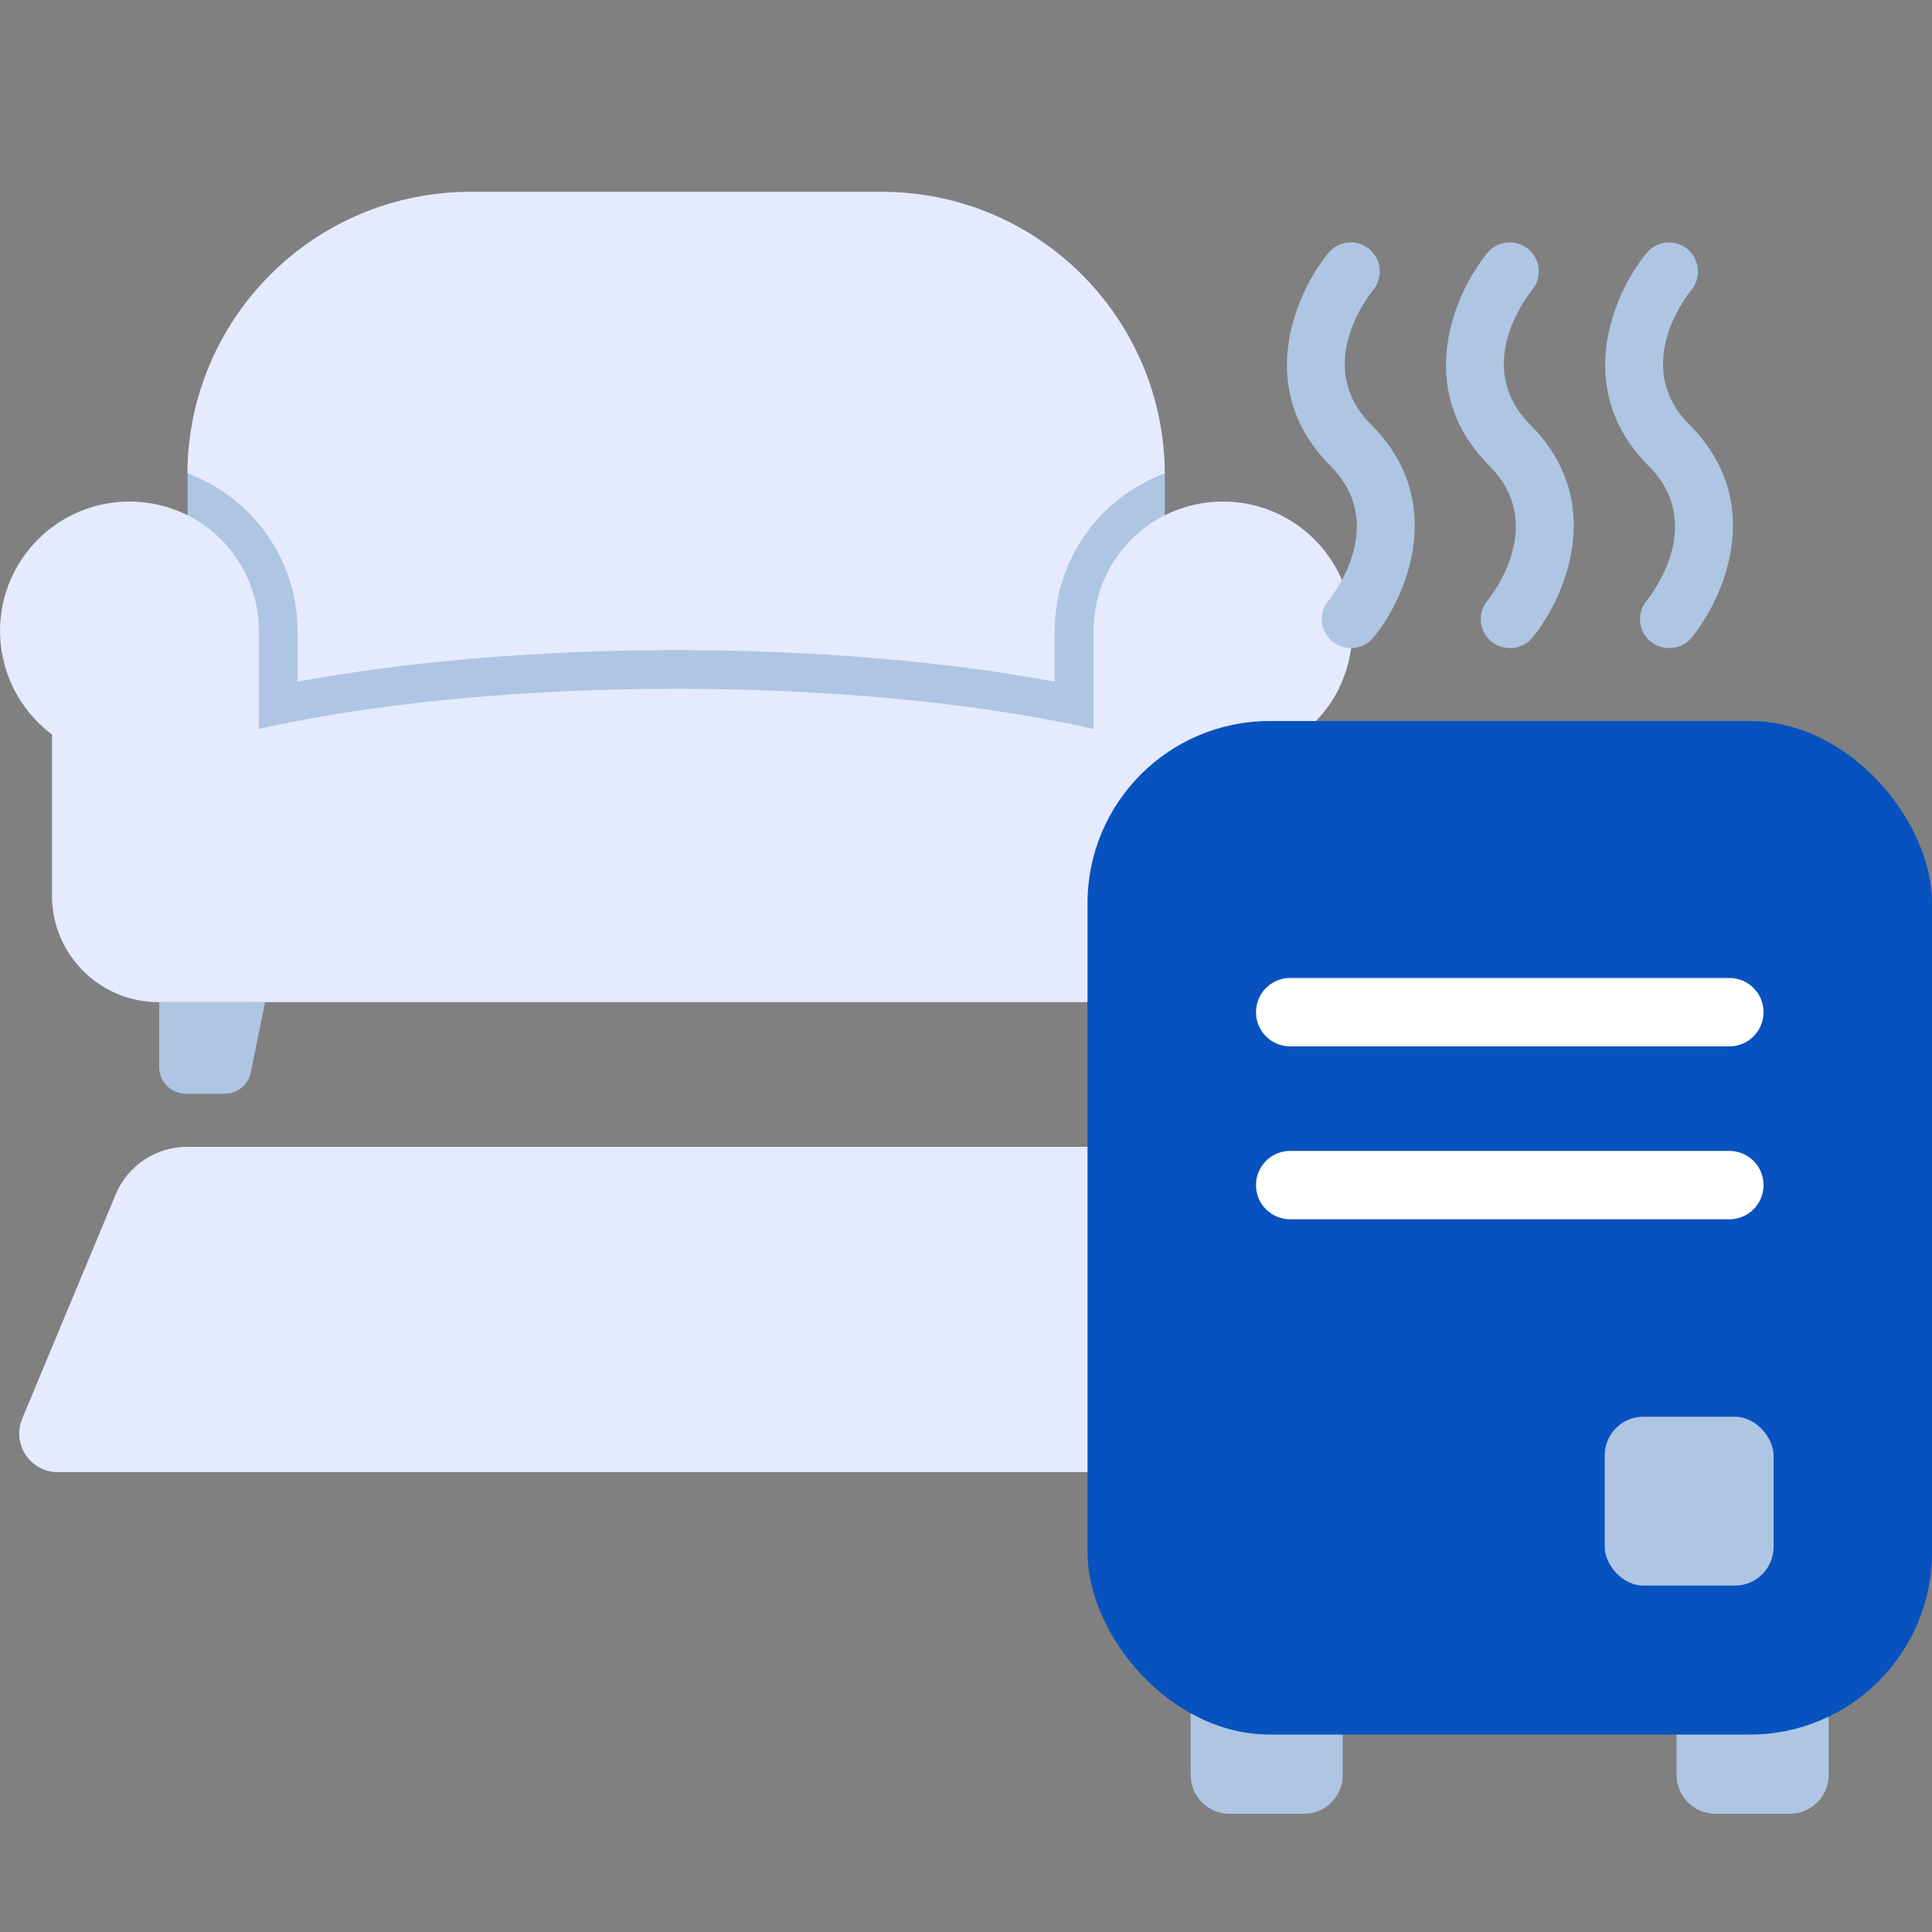
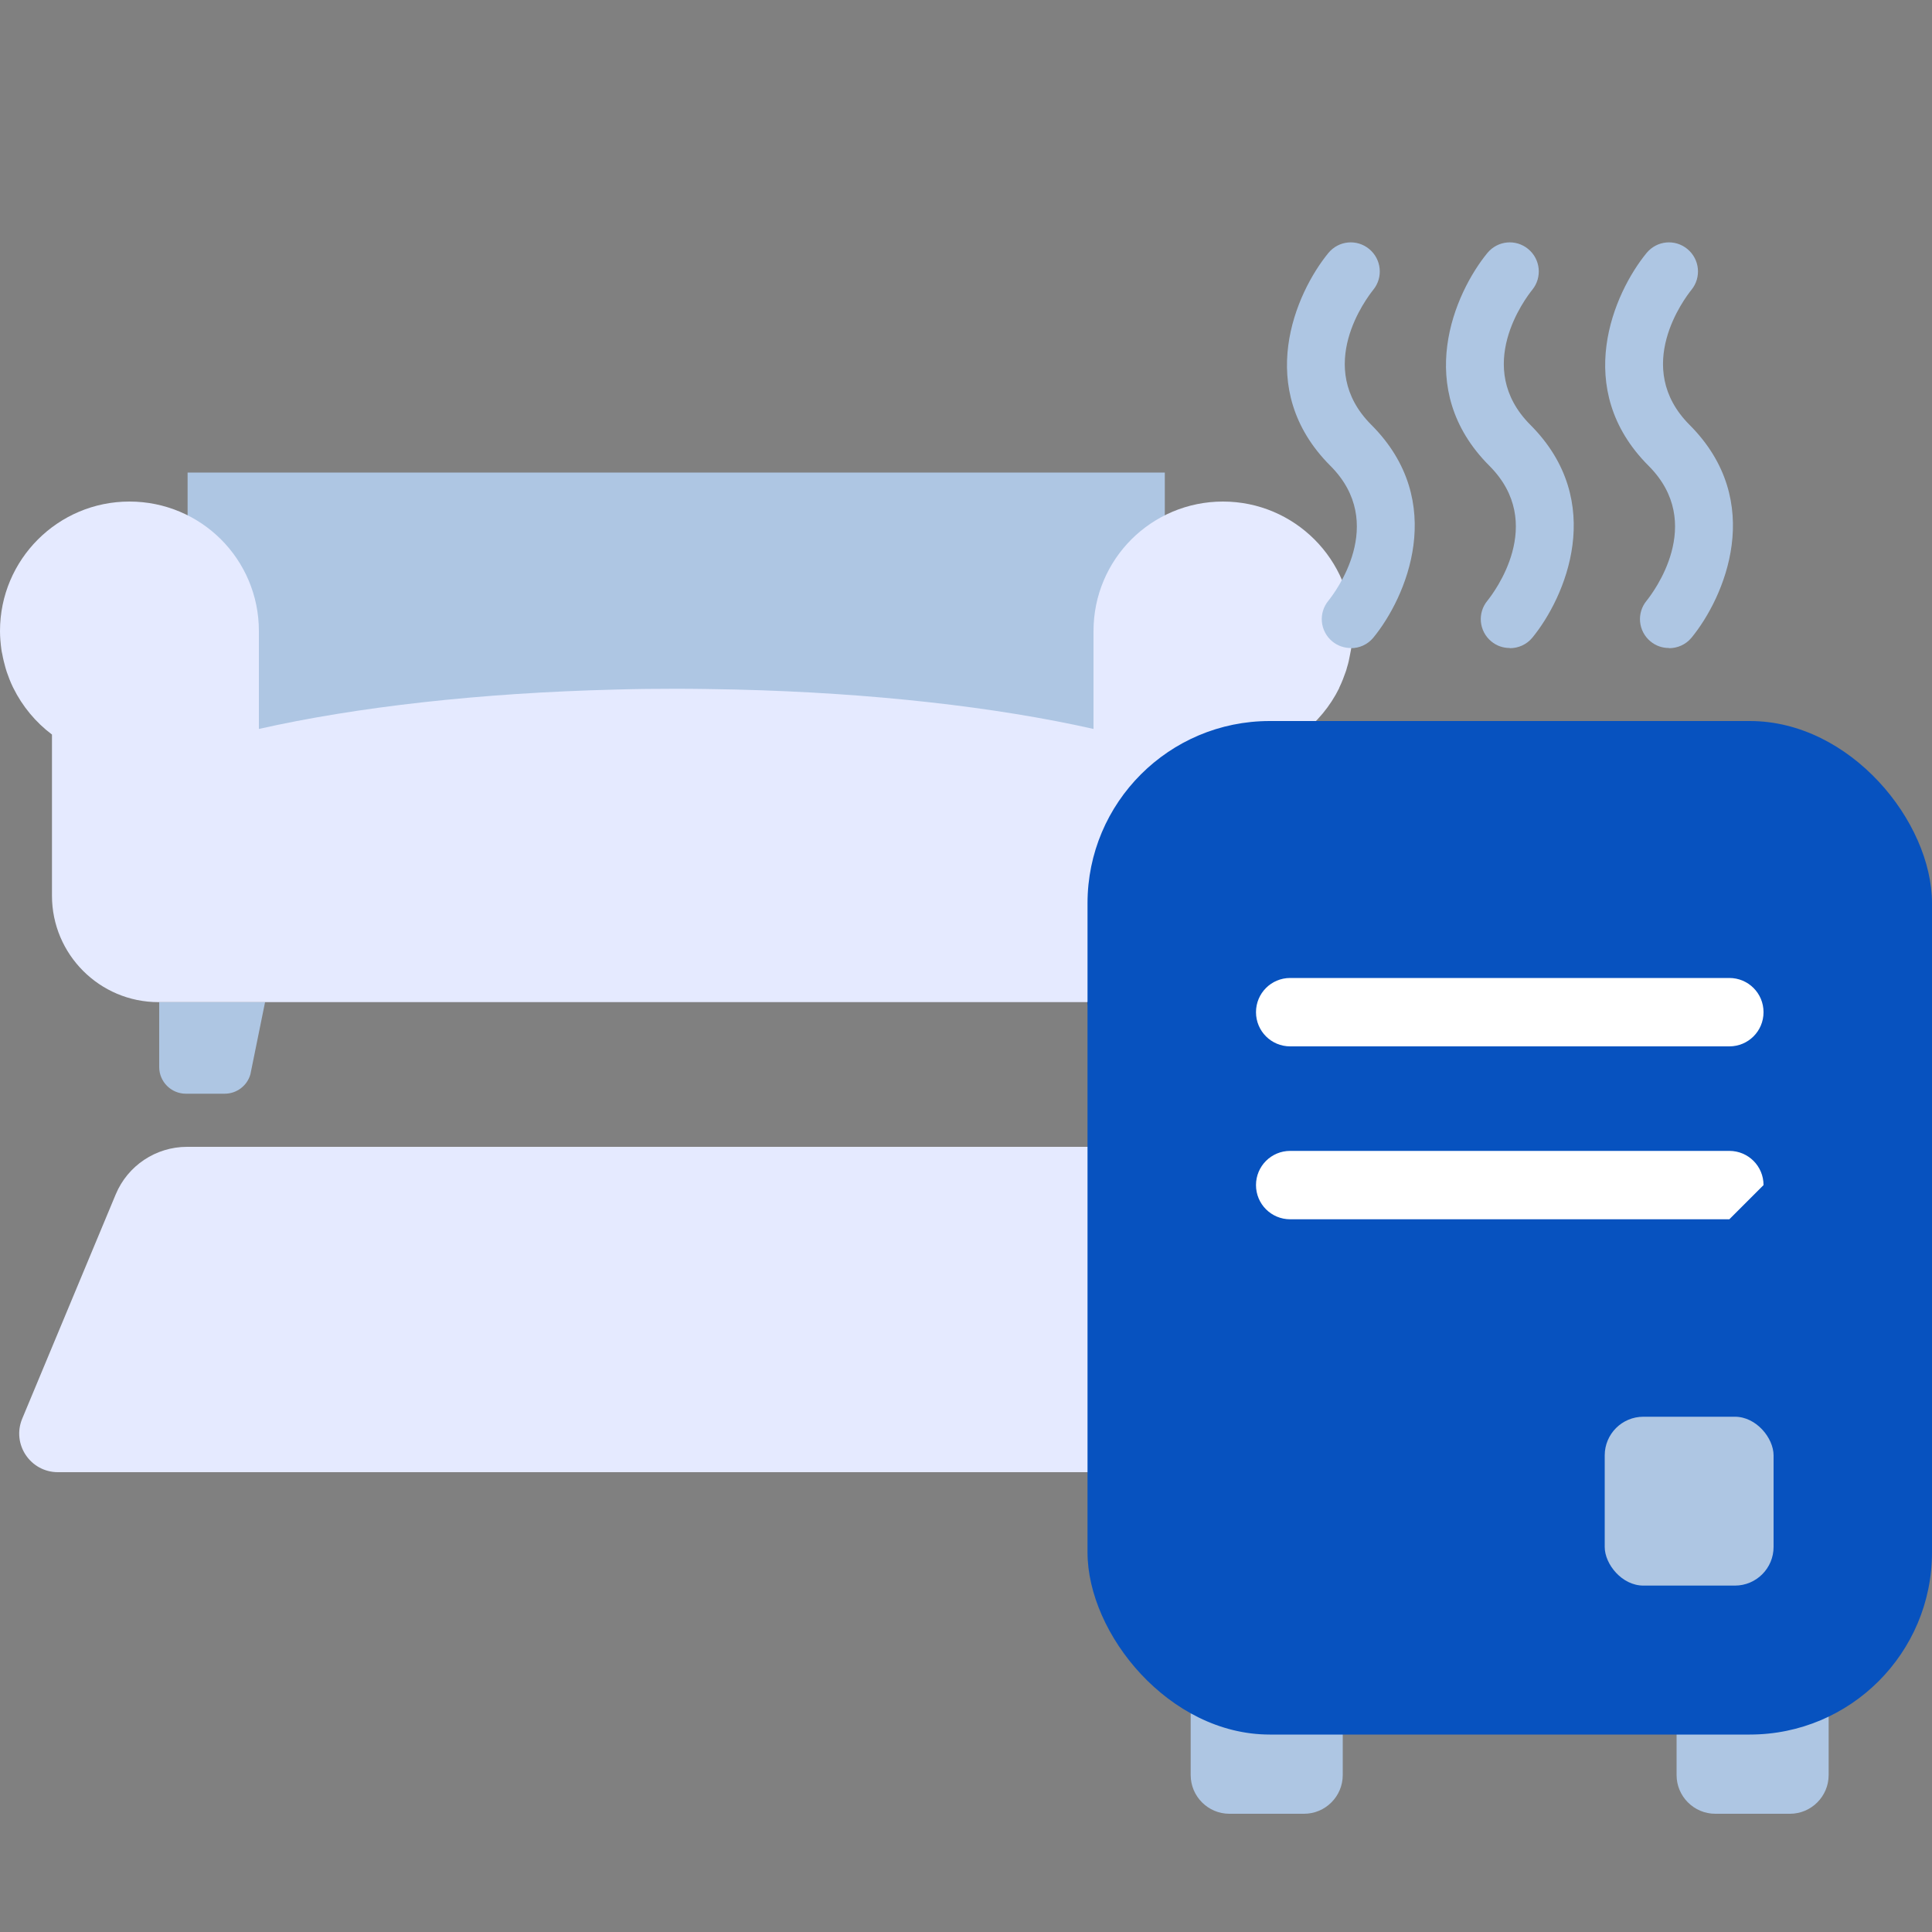
<svg xmlns="http://www.w3.org/2000/svg" id="_レイヤー_1" data-name="レイヤー 1" viewBox="0 0 100 100">
  <rect x="0" y="0" width="100" height="100" fill="#808080" stroke="none" />
  <defs>
    <style>
      .cls-1 {
        fill: #fff;
      }

      .cls-2 {
        fill: #aec6e3;
      }

      .cls-3 {
        fill: #e5eaff;
      }

      .cls-4 {
        fill: #13315f;
      }

      .cls-5 {
        fill: #0752bf;
      }
    </style>
  </defs>
  <g>
    <path class="cls-2" d="M61.63,86.01h7.87v5.87c0,1.1-.9,2-2,2h-3.87c-1.1,0-2-.9-2-2v-5.87h0Z" />
    <path class="cls-2" d="M86.78,86.01h7.87v5.87c0,1.1-.9,2-2,2h-3.87c-1.1,0-2-.9-2-2v-5.87h0Z" />
  </g>
  <path class="cls-2" d="M8.24,51.87v3.36c0,.76.62,1.38,1.38,1.38h2.01c.62,0,1.16-.41,1.33-1l.76-3.74h-5.48Z" />
  <rect class="cls-2" x="9.71" y="24.46" width="50.58" height="17.05" />
-   <path class="cls-3" d="M15.41,32.66v2.62c5.67-1.05,12.51-1.63,19.59-1.63s13.93.57,19.59,1.63v-2.62c0-3.74,2.38-6.93,5.7-8.16-.04-8.05-6.57-14.57-14.64-14.57h-21.31c-8.06,0-14.6,6.52-14.64,14.57,3.32,1.23,5.7,4.42,5.7,8.16Z" />
  <path class="cls-3" d="M68.85,73.43l-4.84-11.61c-.62-1.49-2.08-2.46-3.69-2.46H9.68c-1.61,0-3.07.97-3.69,2.46l-4.84,11.61c-.55,1.32.42,2.77,1.85,2.77h64c1.43,0,2.4-1.45,1.85-2.77Z" />
  <path class="cls-3" d="M69.31,35.61s.02-.04.03-.06c.12-.25.22-.51.31-.77.03-.08.05-.15.07-.23.07-.22.12-.45.16-.68.02-.09.03-.17.05-.26.04-.31.07-.62.07-.95,0-3.7-3-6.7-6.7-6.7-1.85,0-3.53.75-4.74,1.96-1.21,1.21-1.96,2.89-1.96,4.74v5.07c-5.01-1.13-11.43-1.87-18.52-2.04-1.01-.02-2.04-.04-3.08-.04s-2.06.01-3.08.04c-7.09.17-13.51.91-18.52,2.04v-5.07c0-1.85-.75-3.53-1.96-4.74s-2.89-1.96-4.74-1.96c-3.7,0-6.7,3-6.7,6.7,0,.32.03.64.07.95.01.09.03.17.05.26.04.23.1.46.16.68.02.08.05.15.07.23.09.26.19.52.31.77.01.02.02.04.03.06.47.95,1.16,1.78,2,2.41h0v8.34c0,3.04,2.47,5.51,5.51,5.51h53.61c3.04,0,5.51-2.47,5.51-5.51v-8.34h0c.84-.63,1.53-1.46,2-2.41Z" />
  <path class="cls-4" d="M61.76,51.87v3.36c0,.76-.62,1.38-1.38,1.38h-2.01c-.62,0-1.16-.41-1.33-1l-.76-3.74h5.48Z" />
  <rect class="cls-5" x="56.29" y="37.32" width="43.71" height="52.46" rx="9.43" ry="9.43" />
  <path class="cls-1" d="M89.51,54.16h-22.73c-.98,0-1.77-.79-1.77-1.77s.79-1.77,1.77-1.77h22.73c.98,0,1.77.79,1.77,1.77s-.79,1.77-1.77,1.77Z" />
-   <path class="cls-1" d="M89.51,63.11h-22.73c-.98,0-1.77-.79-1.77-1.77s.79-1.77,1.77-1.77h22.73c.98,0,1.77.79,1.77,1.77s-.79,1.77-1.77,1.77Z" />
+   <path class="cls-1" d="M89.51,63.11h-22.73c-.98,0-1.77-.79-1.77-1.77s.79-1.77,1.77-1.77h22.73c.98,0,1.77.79,1.77,1.77Z" />
  <rect class="cls-2" x="83.06" y="73.33" width="8.74" height="8.74" rx="2" ry="2" />
  <path class="cls-2" d="M78.14,33.54c-.34,0-.67-.11-.95-.34-.64-.53-.73-1.47-.2-2.11.32-.4,3.08-4,.1-6.98-3.98-3.98-1.8-8.95-.1-11.02.53-.64,1.47-.73,2.11-.2.64.53.73,1.47.21,2.11-.33.41-3.08,4-.1,6.99,3.98,3.98,1.8,8.95.1,11.02-.3.36-.73.54-1.16.54Z" />
  <path class="cls-2" d="M69.91,33.54c-.34,0-.67-.11-.95-.34-.64-.53-.73-1.47-.2-2.11.32-.4,3.08-4,.1-6.98-3.98-3.98-1.8-8.95-.1-11.02.53-.64,1.47-.73,2.11-.2.64.53.73,1.47.21,2.11h0c-.32.4-3.09,4-.1,6.99,3.98,3.98,1.8,8.95.1,11.02-.3.36-.73.54-1.16.54Z" />
  <path class="cls-2" d="M86.38,33.54c-.34,0-.67-.11-.95-.34-.64-.53-.73-1.47-.2-2.11.32-.4,3.08-4,.1-6.98-3.98-3.98-1.8-8.95-.1-11.02.53-.64,1.47-.73,2.11-.2.64.53.73,1.47.21,2.11-.33.41-3.08,4-.1,6.99,3.98,3.98,1.8,8.95.1,11.02-.3.36-.73.54-1.16.54Z" />
</svg>